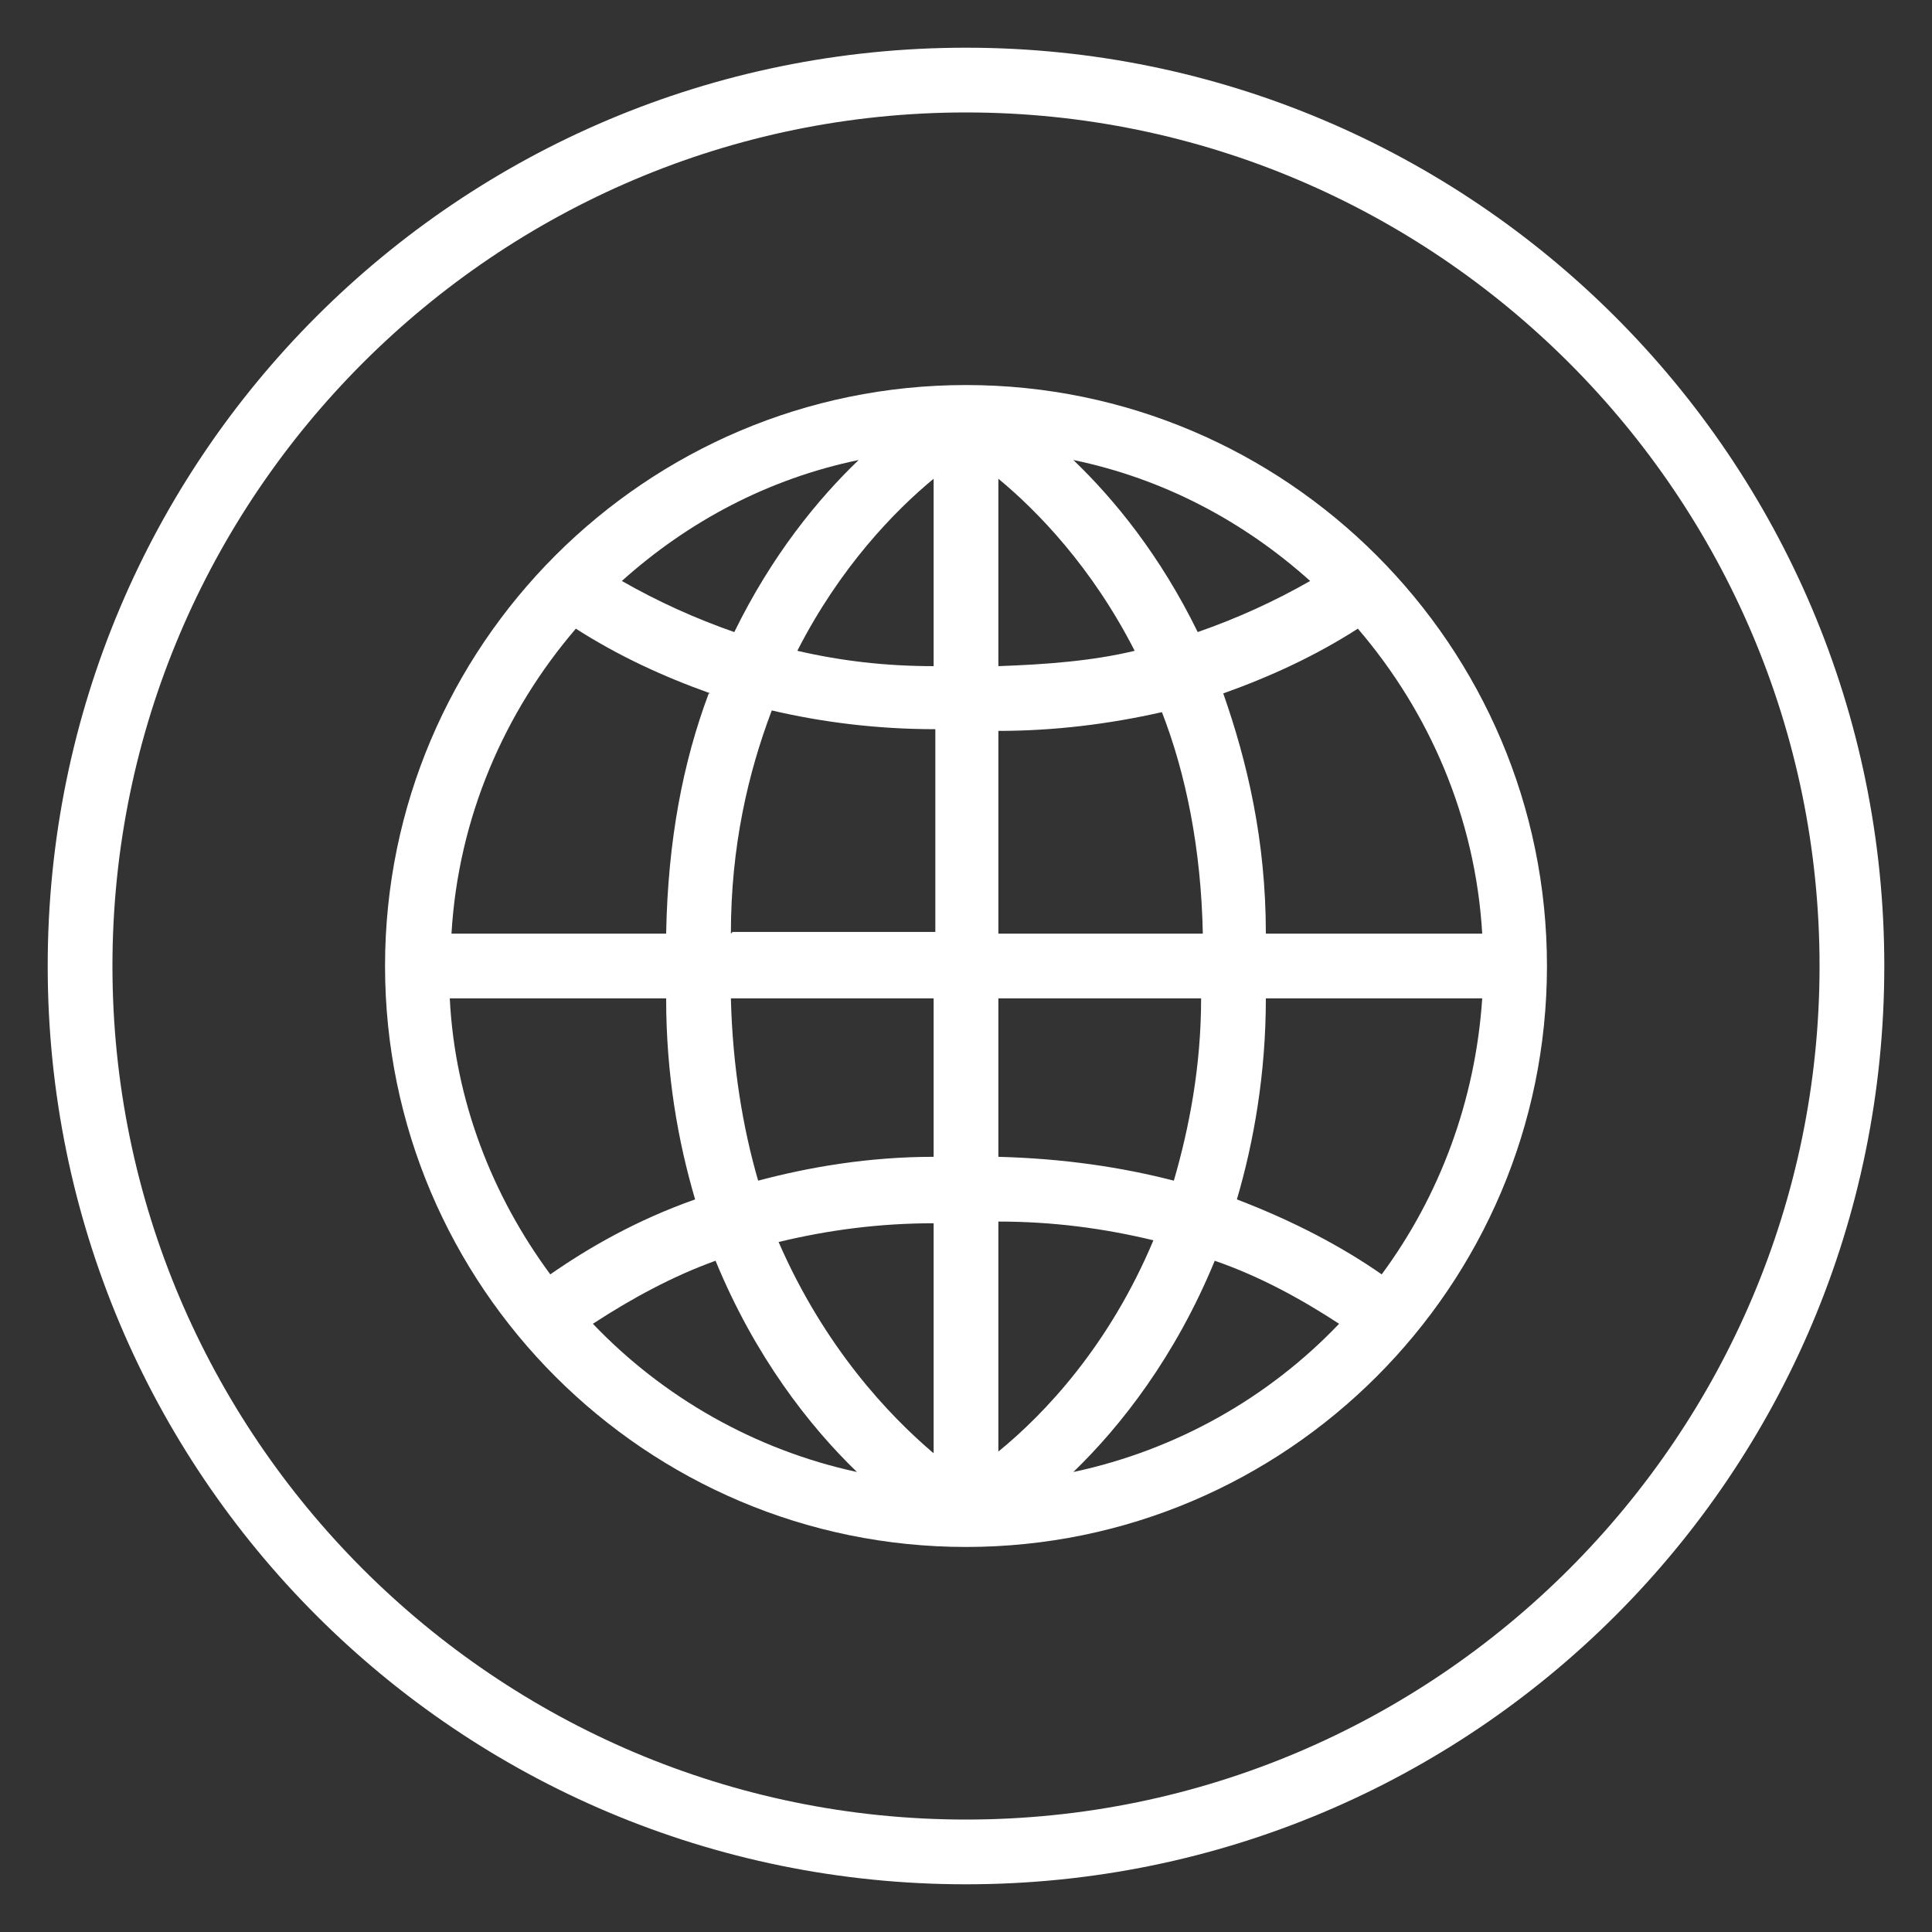
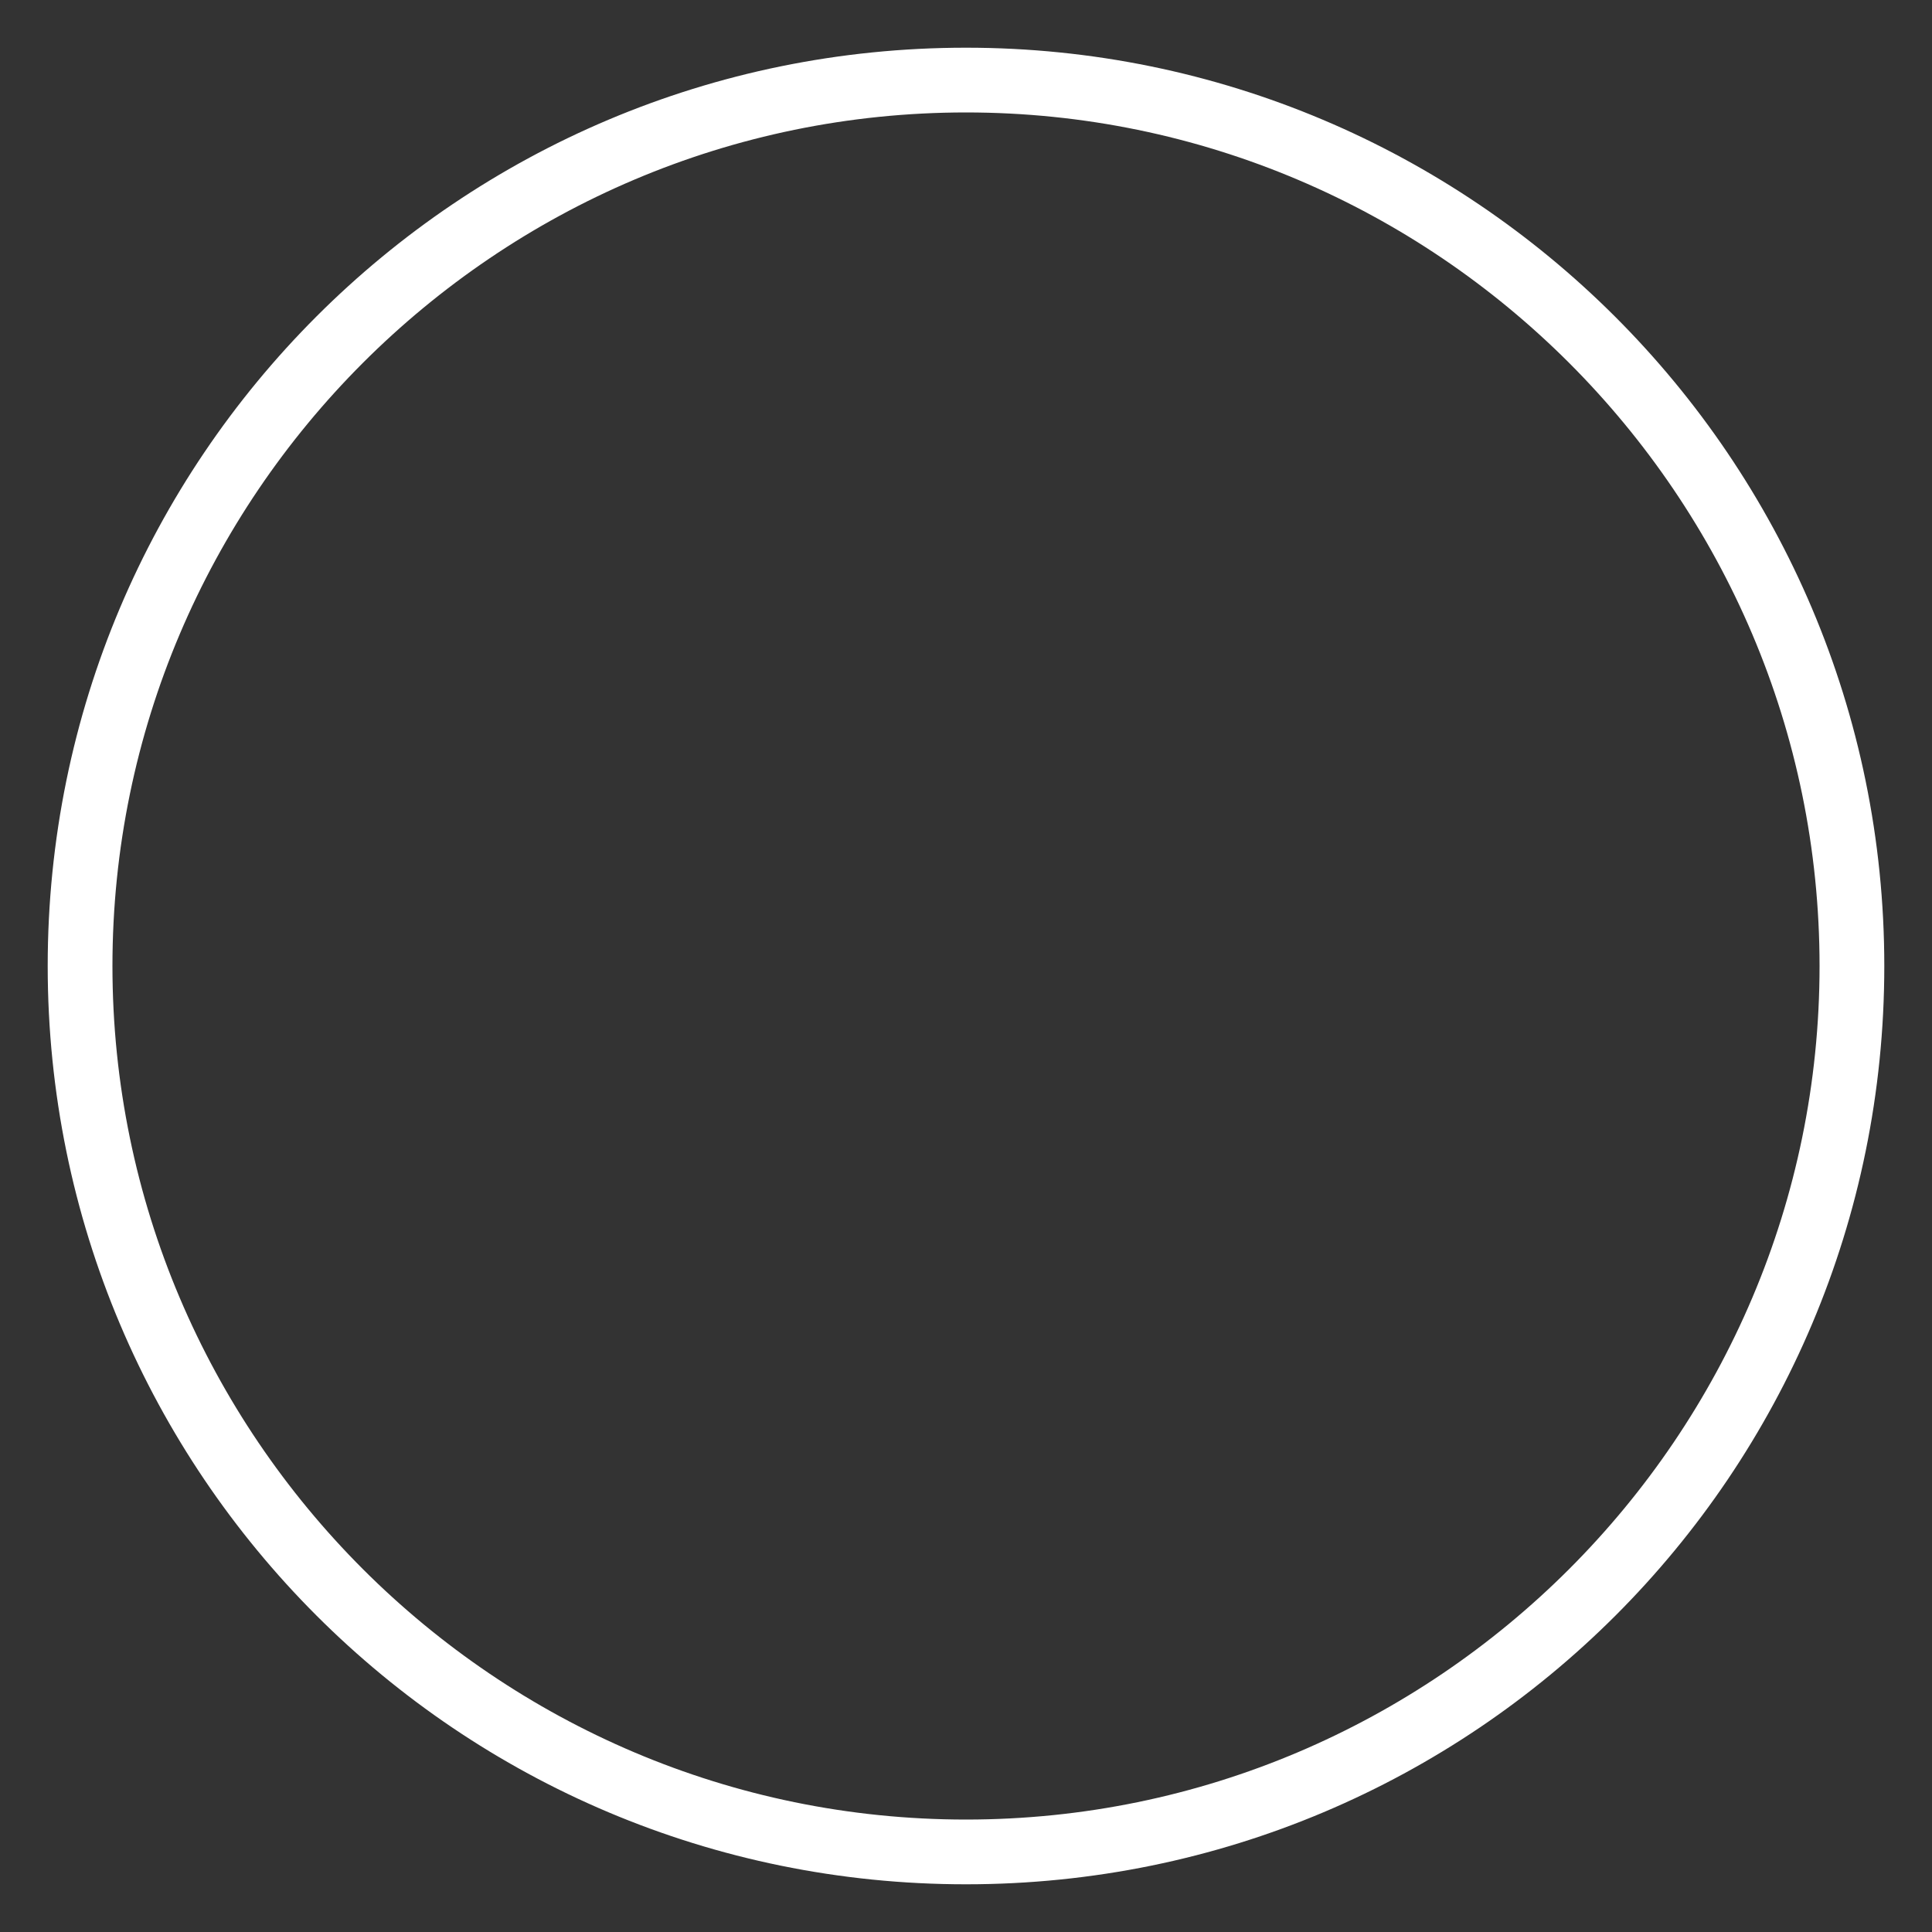
<svg xmlns="http://www.w3.org/2000/svg" version="1.1" viewBox="0 0 113.4 113.4">
  <rect x="0" y="0" width="113.4" height="113.4" fill="#333333" stroke="none" />
  <defs>
    <style>
      .cls-1 {
        fill: #fff;
      }
    </style>
  </defs>
  <g>
    <g id="Layer_1">
      <g>
        <path class="cls-1" d="M56.7,2.8C26.9,2.8,2.8,26.9,2.8,56.7s24.1,53.9,53.9,53.9,53.9-24.1,53.9-53.9S86.4,2.8,56.7,2.8ZM56.7,106.8c-27.6,0-50.1-22.5-50.1-50.1S29.1,6.6,56.7,6.6s50.1,22.5,50.1,50.1-22.5,50.1-50.1,50.1Z" />
-         <path class="cls-1" d="M56.7,22.6c-18.8,0-34.1,15.3-34.1,34.1s15.3,34.1,34.1,34.1,34.1-15.3,34.1-34.1-15.3-34.1-34.1-34.1ZM70.5,54.8h-11.9v-11.9c3.3,0,6.5-.4,9.6-1.1,1.4,3.6,2.3,8,2.4,13ZM42.9,54.8c0-5.1,1-9.4,2.4-13.1,3,.7,6.2,1.1,9.6,1.1v11.9h-11.9ZM54.8,28.1v11c-2.8,0-5.4-.3-8-.9,2.5-4.9,5.7-8.2,8-10.1ZM58.6,39.1v-11c2.3,1.9,5.5,5.2,8,10.1-2.5.6-5.2.8-8,.9ZM63,27c5.3,1.1,10,3.6,13.9,7.1-2.1,1.2-4.3,2.2-6.6,3-2.2-4.5-4.9-7.8-7.3-10.1ZM43.1,37.1c-2.3-.8-4.5-1.8-6.6-3,3.9-3.5,8.6-6,13.9-7.1-2.4,2.3-5.1,5.6-7.3,10.1ZM41.6,40.7c-1.5,4-2.4,8.6-2.5,14.1h-12.6c.4-6.8,3.1-13,7.3-17.9,2.5,1.6,5.1,2.8,7.9,3.8ZM39.1,58.6c0,4.5.7,8.4,1.7,11.8-3.4,1.2-6.2,2.8-8.5,4.4-3.4-4.6-5.6-10.2-5.9-16.2h12.7ZM42.9,58.6h11.9v9.3c-3.8,0-7.3.6-10.3,1.4-.9-3.1-1.5-6.7-1.6-10.7ZM54.8,71.7v13.6c-2.6-2.2-6.4-6.2-9.1-12.4,2.9-.7,5.9-1.1,9.1-1.1ZM58.6,85.3v-13.6c3.2,0,6.2.4,9.1,1.1-2.6,6.2-6.4,10.2-9.1,12.4ZM58.6,67.9v-9.3h11.9c0,4-.7,7.6-1.6,10.7-3.1-.8-6.5-1.3-10.3-1.4ZM74.3,58.6h12.7c-.4,6-2.5,11.6-5.9,16.2-2.3-1.6-5.1-3.1-8.5-4.4,1-3.4,1.7-7.4,1.7-11.8ZM74.3,54.8c0-5.5-1.1-10.1-2.5-14.1,2.8-1,5.4-2.2,7.9-3.8,4.2,4.9,6.9,11.1,7.3,17.9h-12.7ZM34.8,77.7c2.3-1.5,4.7-2.8,7.2-3.7,2.3,5.6,5.5,9.7,8.3,12.4-6-1.3-11.4-4.4-15.5-8.7ZM63,86.4c2.8-2.7,6-6.8,8.3-12.4,2.6.9,5,2.2,7.3,3.7-4.1,4.3-9.5,7.4-15.6,8.7Z" />
      </g>
    </g>
  </g>
</svg>